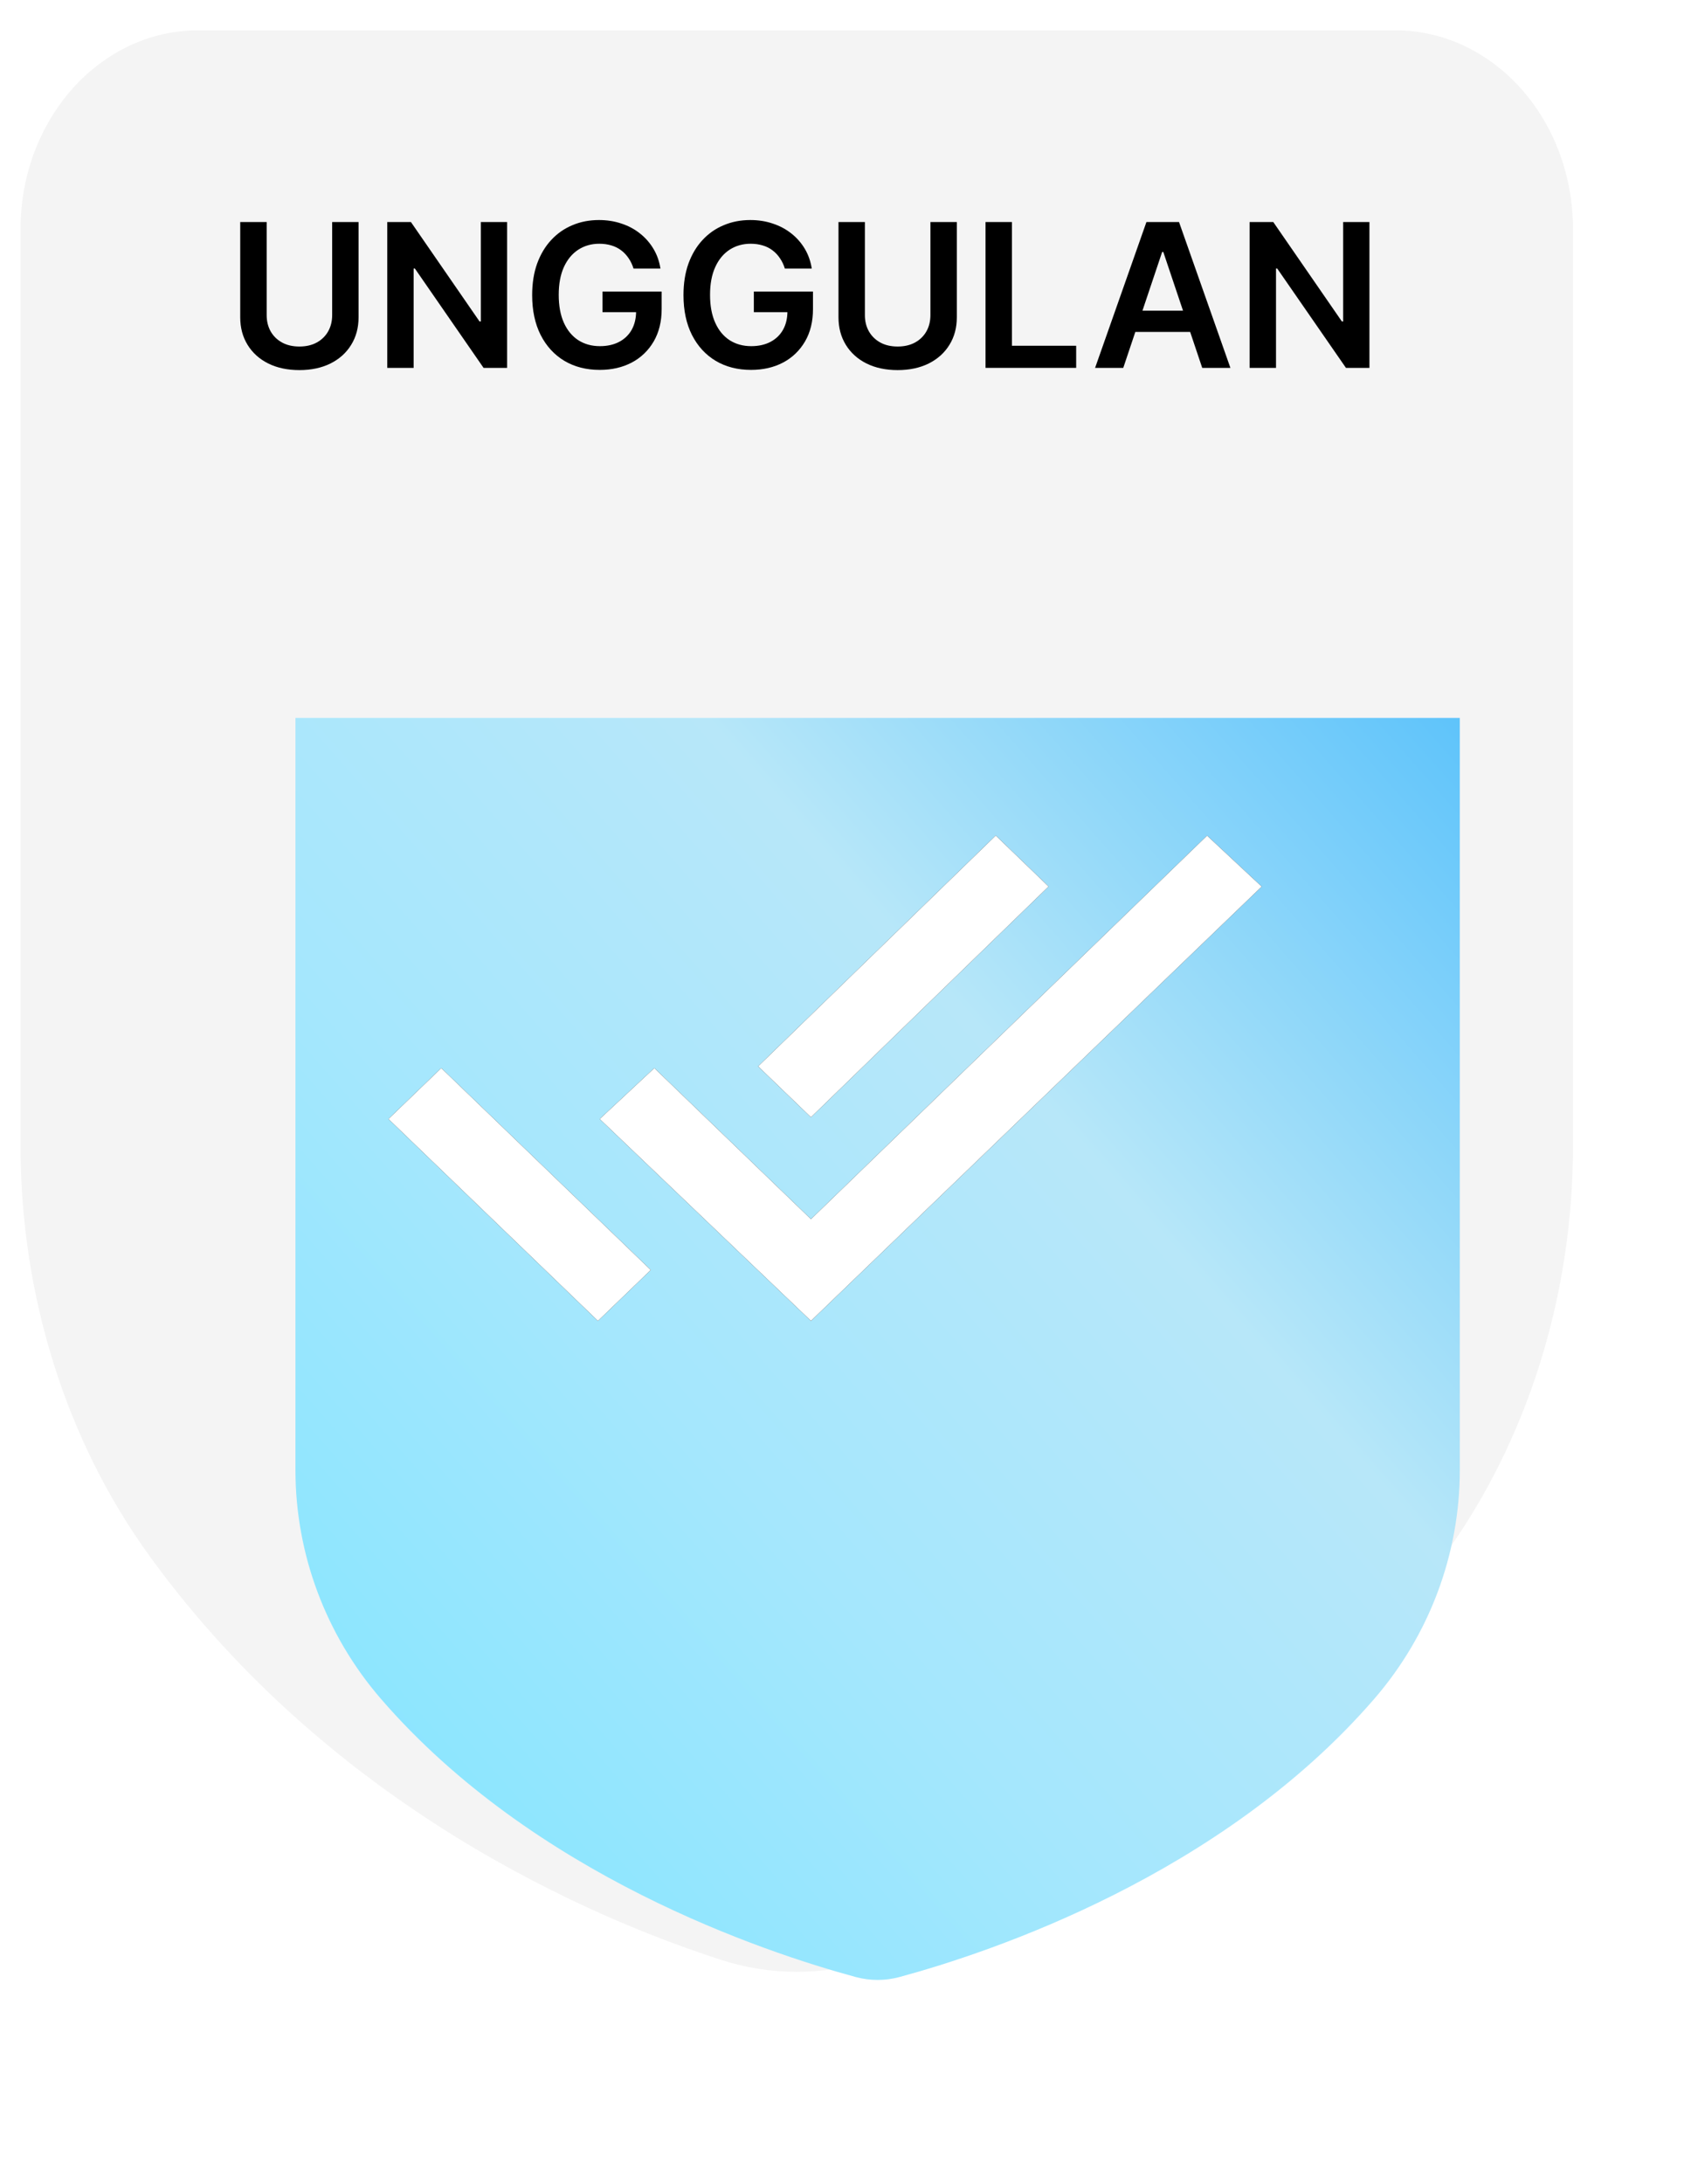
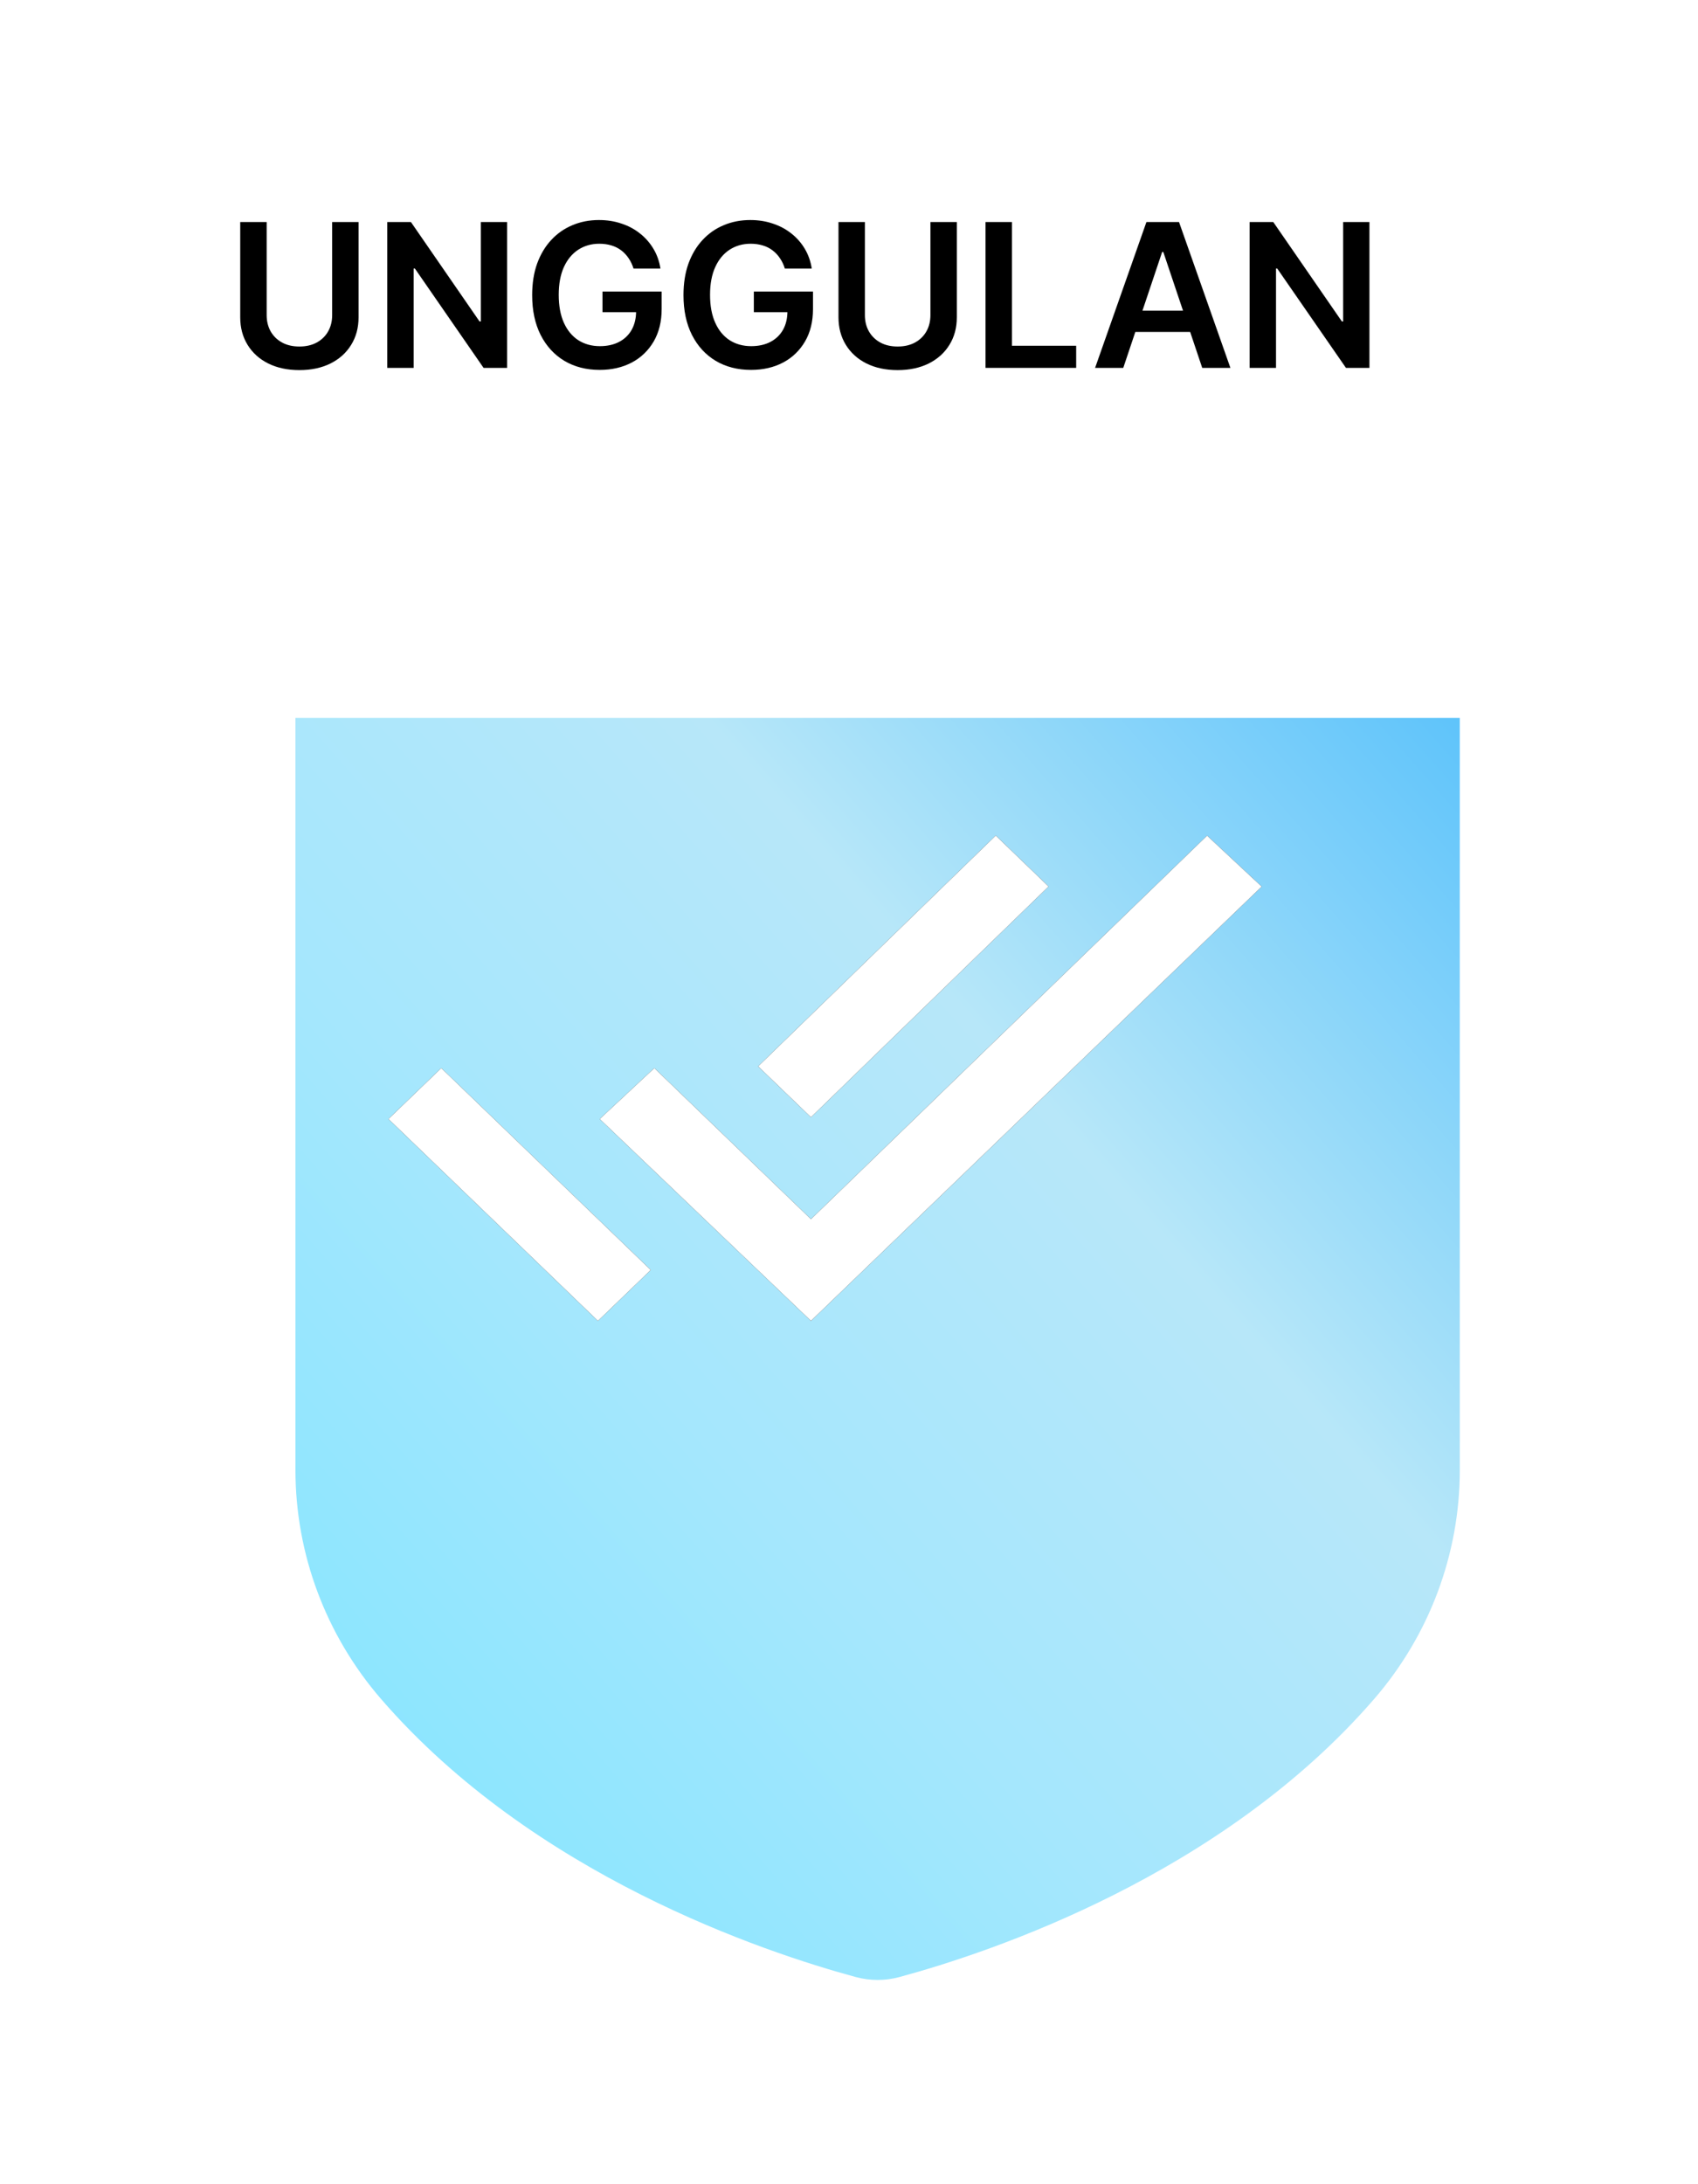
<svg xmlns="http://www.w3.org/2000/svg" width="42" height="54" viewBox="0 0 42 54" fill="none">
-   <path d="M34.513 0.75H4.902C2.475 0.75 0.508 2.951 0.508 5.666V28.325C0.508 32.014 1.622 35.603 3.698 38.468C8.217 44.703 14.679 47.434 17.833 48.453C19.058 48.849 20.357 48.849 21.583 48.453C24.736 47.434 31.199 44.703 35.717 38.468C37.794 35.603 38.908 32.014 38.908 28.325V5.666C38.908 2.951 36.94 0.75 34.513 0.75Z" fill="#F4F4F4" />
  <path d="M33.873 5.489V9.095H33.292L31.592 6.639H31.562V9.095H30.909V5.489H31.494L33.191 7.947H33.223V5.489H33.873Z" fill="black" />
  <path d="M27.784 9.095H27.087L28.357 5.489H29.163L30.434 9.095H29.737L28.774 6.229H28.746L27.784 9.095ZM27.807 7.681H29.709V8.206H27.807V7.681Z" fill="black" />
  <path d="M24.377 9.095V5.489H25.03V8.548H26.619V9.095H24.377Z" fill="black" />
  <path d="M23.014 5.489H23.667V7.845C23.667 8.103 23.606 8.33 23.484 8.526C23.363 8.723 23.192 8.876 22.973 8.986C22.753 9.095 22.497 9.15 22.203 9.15C21.909 9.15 21.652 9.095 21.432 8.986C21.213 8.876 21.043 8.723 20.922 8.526C20.801 8.33 20.74 8.103 20.74 7.845V5.489H21.393V7.79C21.393 7.941 21.426 8.075 21.492 8.192C21.559 8.309 21.653 8.401 21.774 8.468C21.895 8.534 22.038 8.567 22.203 8.567C22.369 8.567 22.512 8.534 22.633 8.468C22.755 8.401 22.849 8.309 22.915 8.192C22.981 8.075 23.014 7.941 23.014 7.79V5.489Z" fill="black" />
  <path d="M19.414 6.641C19.384 6.546 19.344 6.46 19.292 6.385C19.242 6.309 19.181 6.244 19.109 6.19C19.039 6.136 18.958 6.095 18.866 6.068C18.774 6.04 18.675 6.026 18.567 6.026C18.373 6.026 18.201 6.075 18.049 6.172C17.898 6.27 17.778 6.413 17.692 6.602C17.606 6.79 17.563 7.019 17.563 7.289C17.563 7.561 17.606 7.792 17.692 7.981C17.777 8.17 17.896 8.313 18.049 8.412C18.202 8.509 18.379 8.558 18.581 8.558C18.764 8.558 18.922 8.523 19.056 8.453C19.191 8.382 19.295 8.282 19.368 8.153C19.441 8.023 19.477 7.87 19.477 7.695L19.625 7.718H18.646V7.208H20.109V7.641C20.109 7.949 20.044 8.217 19.912 8.442C19.78 8.667 19.6 8.841 19.37 8.963C19.14 9.084 18.875 9.145 18.577 9.145C18.245 9.145 17.953 9.07 17.702 8.921C17.452 8.771 17.257 8.558 17.116 8.282C16.976 8.005 16.906 7.676 16.906 7.296C16.906 7.005 16.947 6.745 17.029 6.516C17.113 6.287 17.229 6.092 17.378 5.933C17.527 5.772 17.702 5.65 17.903 5.567C18.104 5.482 18.322 5.44 18.558 5.44C18.758 5.44 18.944 5.469 19.116 5.528C19.289 5.585 19.442 5.667 19.576 5.774C19.711 5.881 19.822 6.008 19.909 6.155C19.995 6.301 20.052 6.463 20.079 6.641H19.414Z" fill="black" />
  <path d="M15.671 6.641C15.641 6.546 15.601 6.46 15.549 6.385C15.498 6.309 15.438 6.244 15.366 6.19C15.295 6.136 15.214 6.095 15.123 6.068C15.031 6.04 14.931 6.026 14.823 6.026C14.63 6.026 14.457 6.075 14.306 6.172C14.154 6.27 14.035 6.413 13.948 6.602C13.863 6.79 13.82 7.019 13.82 7.289C13.82 7.561 13.863 7.792 13.948 7.981C14.034 8.17 14.153 8.313 14.306 8.412C14.459 8.509 14.636 8.558 14.838 8.558C15.021 8.558 15.179 8.523 15.313 8.453C15.448 8.382 15.552 8.282 15.625 8.153C15.697 8.023 15.734 7.87 15.734 7.695L15.882 7.718H14.903V7.208H16.366V7.641C16.366 7.949 16.3 8.217 16.169 8.442C16.037 8.667 15.857 8.841 15.627 8.963C15.396 9.084 15.132 9.145 14.834 9.145C14.502 9.145 14.21 9.07 13.959 8.921C13.709 8.771 13.514 8.558 13.373 8.282C13.233 8.005 13.163 7.676 13.163 7.296C13.163 7.005 13.204 6.745 13.286 6.516C13.37 6.287 13.486 6.092 13.635 5.933C13.784 5.772 13.959 5.65 14.16 5.567C14.36 5.482 14.579 5.44 14.815 5.44C15.014 5.44 15.2 5.469 15.373 5.528C15.546 5.585 15.699 5.667 15.832 5.774C15.967 5.881 16.078 6.008 16.165 6.155C16.252 6.301 16.309 6.463 16.336 6.641H15.671Z" fill="black" />
  <path d="M12.543 5.489V9.095H11.961L10.262 6.639H10.232V9.095H9.579V5.489H10.164L11.861 7.947H11.893V5.489H12.543Z" fill="black" />
  <path d="M8.216 5.489H8.869V7.845C8.869 8.103 8.808 8.33 8.686 8.526C8.565 8.723 8.395 8.876 8.175 8.986C7.956 9.095 7.699 9.15 7.406 9.15C7.111 9.15 6.854 9.095 6.634 8.986C6.415 8.876 6.245 8.723 6.124 8.526C6.003 8.33 5.942 8.103 5.942 7.845V5.489H6.596V7.79C6.596 7.941 6.629 8.075 6.694 8.192C6.761 8.309 6.855 8.401 6.976 8.468C7.097 8.534 7.24 8.567 7.406 8.567C7.571 8.567 7.714 8.534 7.835 8.468C7.957 8.401 8.051 8.309 8.117 8.192C8.183 8.075 8.216 7.941 8.216 7.79V5.489Z" fill="black" />
  <g filter="url(#filter0_d_12346_54098)">
    <path fill-rule="evenodd" clip-rule="evenodd" d="M19.708 43.95C19.526 43.95 19.345 43.926 19.169 43.879C16.895 43.263 11.198 41.362 7.425 37.004C6.06 35.427 5.308 33.418 5.308 31.347V12.75H34.108V31.347C34.108 33.418 33.356 35.427 31.99 37.004C28.217 41.362 22.52 43.263 20.246 43.879C20.071 43.926 19.89 43.95 19.708 43.95Z" fill="url(#paint0_linear_12346_54098)" />
  </g>
  <path fill-rule="evenodd" clip-rule="evenodd" d="M20.059 27.622L25.937 21.917L24.63 20.657L18.752 26.363L20.059 27.622ZM29.857 20.659L31.208 21.919L20.059 32.657L14.834 27.665L16.185 26.406L20.059 30.141L29.857 20.659ZM9.608 27.665L10.915 26.406L16.097 31.398L14.79 32.657L9.608 27.665Z" fill="black" />
  <path fill-rule="evenodd" clip-rule="evenodd" d="M9.608 27.665L10.915 26.406L16.097 31.398L14.79 32.657L9.608 27.665ZM29.857 20.659L31.208 21.919L20.059 32.657L14.834 27.665L16.185 26.406L20.059 30.141L29.857 20.659ZM25.937 21.917L20.059 27.622L18.752 26.363L24.63 20.657L25.937 21.917Z" fill="white" />
  <defs>
    <filter id="filter0_d_12346_54098" x="2.308" y="12.75" width="38.8" height="41.2" filterUnits="userSpaceOnUse" color-interpolation-filters="sRGB">
      <feFlood flood-opacity="0" result="BackgroundImageFix" />
      <feColorMatrix in="SourceAlpha" type="matrix" values="0 0 0 0 0 0 0 0 0 0 0 0 0 0 0 0 0 0 127 0" result="hardAlpha" />
      <feOffset dx="2" dy="5" />
      <feGaussianBlur stdDeviation="2.5" />
      <feColorMatrix type="matrix" values="0 0 0 0 0 0 0 0 0 0 0 0 0 0 0 0 0 0 0.1 0" />
      <feBlend mode="normal" in2="BackgroundImageFix" result="effect1_dropShadow_12346_54098" />
      <feBlend mode="normal" in="SourceGraphic" in2="effect1_dropShadow_12346_54098" result="shape" />
    </filter>
    <linearGradient id="paint0_linear_12346_54098" x1="21.672" y1="-2.218" x2="-8.224" y2="24.097" gradientUnits="userSpaceOnUse">
      <stop stop-color="#5BC2FA" />
      <stop offset="0.365" stop-color="#B7E7F9" />
      <stop offset="0.66" stop-color="#A5E7FD" />
      <stop offset="1" stop-color="#86E5FF" />
    </linearGradient>
  </defs>
</svg>